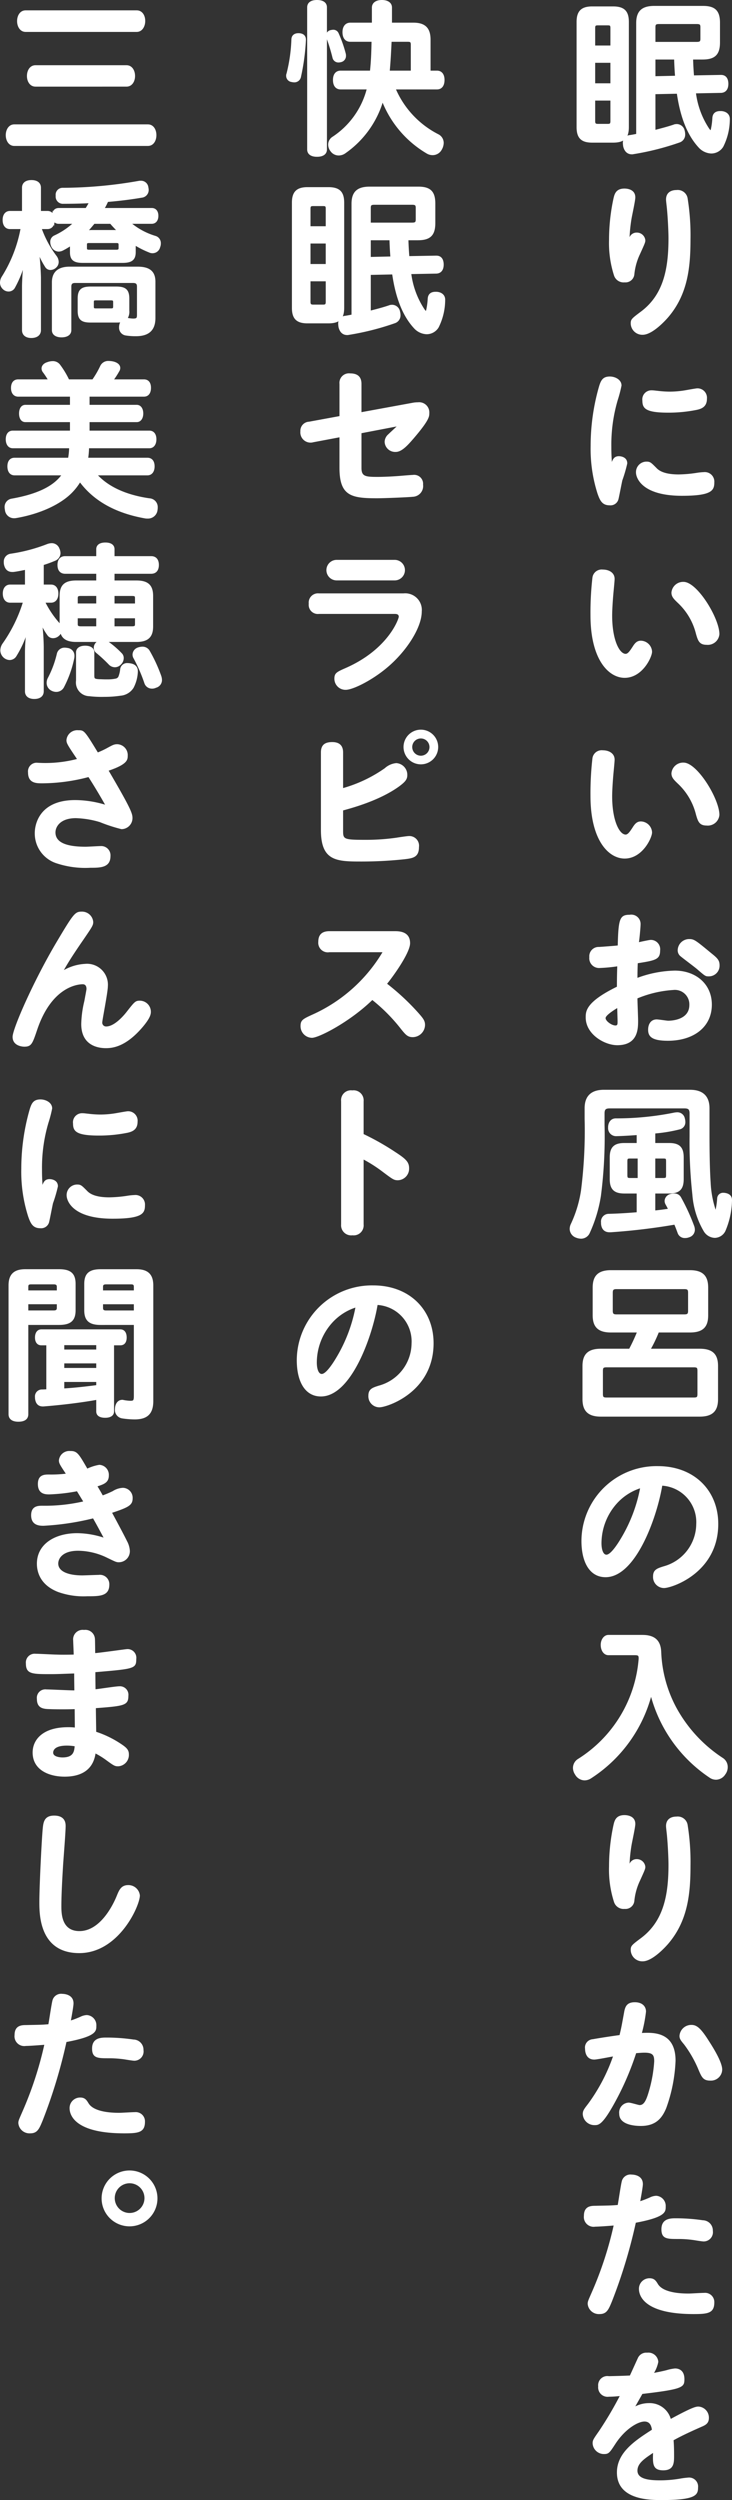
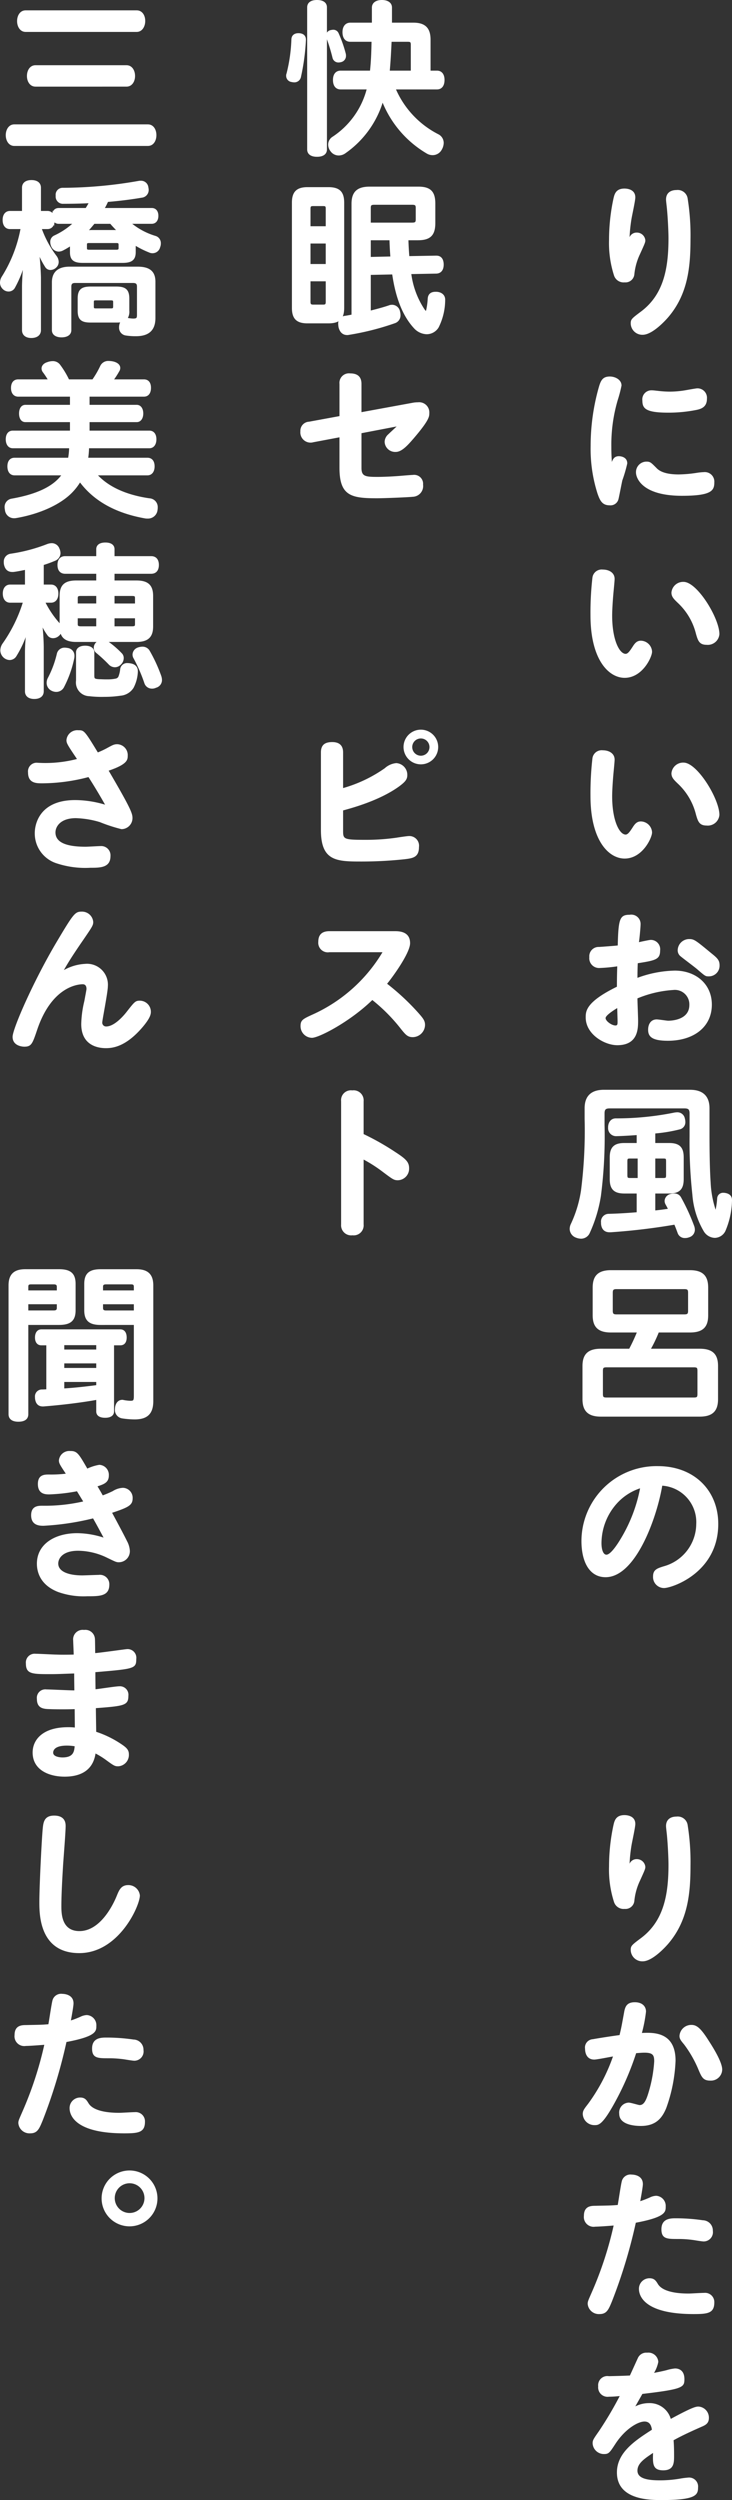
<svg xmlns="http://www.w3.org/2000/svg" width="133.711" height="456.5" viewBox="0 0 133.711 456.5">
  <rect x="0" y="0" width="133.711" height="456.5" fill="#333333" stroke="none" />
  <defs>
    <style>.cls-1,.cls-2{fill:#fff;}.cls-1{stroke:#fff;stroke-miterlimit:10;stroke-width:0.4px;}</style>
  </defs>
  <g id="レイヤー_2" data-name="レイヤー 2">
    <g id="本文">
-       <path class="cls-1" d="M105.522,4.009c0-1.918.809-2.637,2.667-2.637h3.782c1.918,0,2.7.719,2.7,2.637v19.2c0,1.948-.78,2.637-2.7,2.637h-3.782c-1.858,0-2.667-.689-2.667-2.637Zm6.18,1.08c0-.571-.21-.661-.69-.661h-1.773c-.48,0-.721.09-.721.661V8.512H111.7Zm-3.184,6.179v4.144H111.7V11.268Zm0,6.9v3.963c0,.571.241.691.721.691h1.773c.48,0,.69-.12.69-.691V18.168Zm11.01,5.792c1.291-.33,2.552-.66,3.6-1.02a1.664,1.664,0,0,1,.51-.09,1.293,1.293,0,0,1,1.231,1.05,2.322,2.322,0,0,1,.09.63,1.3,1.3,0,0,1-.87,1.29,48.466,48.466,0,0,1-8.4,2.13.828.828,0,0,1-.27.03c-.692,0-1.171-.42-1.381-1.26a4.258,4.258,0,0,1-.06-.57,1.206,1.206,0,0,1,1.111-1.29c.421-.06.872-.15,1.322-.24V4.22c0-2.13.989-2.94,3.116-2.94h8.884c2.067,0,2.906.75,2.906,2.88V7.73c0,2.16-.839,2.94-3,2.94H126.4c.03,1.11.091,2.22.181,3.3l5.066-.09h.061c.75,0,1.109.51,1.139,1.35v.09c0,.87-.389,1.41-1.139,1.44l-4.8.09a15.5,15.5,0,0,0,2.489,6.78c.18.24.3.36.389.36.12,0,.21-.12.27-.39a13,13,0,0,0,.27-2.07c.059-.75.509-1.05,1.228-1.05h.21c.811.06,1.351.51,1.351,1.23v.06a11.086,11.086,0,0,1-1.171,4.92,2.361,2.361,0,0,1-2.008,1.14,3.07,3.07,0,0,1-2.188-1.05c-2.011-2.19-3.3-5.43-3.932-9.87l-4.292.09ZM127.3,7.85c.63,0,.84-.18.84-.75V4.94c0-.57-.21-.75-.84-.75h-6.933c-.631,0-.841.18-.841.75V7.85Zm-3.782,6.18c-.09-1.11-.15-2.22-.179-3.36h-3.813v3.45Z" />
      <path class="cls-2" d="M116.291,42.47a1.553,1.553,0,0,1,1.59,1.41c0,.36-.09.57-.991,2.55a11.142,11.142,0,0,0-1.02,3.69,1.622,1.622,0,0,1-1.77,1.44,1.84,1.84,0,0,1-1.95-1.29,19.362,19.362,0,0,1-.9-6.48,35.92,35.92,0,0,1,.809-7.53c.18-.78.42-1.83,2.01-1.83.271,0,1.981.03,1.981,1.62,0,.6-.6,3.3-.691,3.87A28.3,28.3,0,0,0,115,43.31,1.381,1.381,0,0,1,116.291,42.47Zm9.329-6.15a42.531,42.531,0,0,1,.511,7.35c0,5.19-.511,10.02-3.991,14.16-.27.33-2.849,3.3-4.74,3.3a2.114,2.114,0,0,1-2.189-2.07c0-.75.179-.9,1.859-2.16,4.141-3.09,5.04-7.86,5.04-13.38,0-1.41-.149-4.02-.269-5.25-.031-.42-.181-1.56-.181-1.83,0-1.2.811-1.74,1.92-1.74A1.829,1.829,0,0,1,125.62,36.32Z" />
      <path class="cls-2" d="M113.051,83.3c.359,0,1.529.15,1.529,1.32a25.994,25.994,0,0,1-.9,3.09c-.12.51-.57,2.88-.69,3.36a1.5,1.5,0,0,1-1.62,1.2c-1.35,0-1.77-.84-2.22-2.13a26.847,26.847,0,0,1-1.26-8.73,39.278,39.278,0,0,1,1.321-10.08c.449-1.65.689-2.58,2.189-2.58.96,0,2.13.57,2.13,1.65a23.692,23.692,0,0,1-.689,2.64,28.816,28.816,0,0,0-1.17,8.52c0,1.17.029,1.71.09,2.79C111.971,83.84,112.211,83.3,113.051,83.3Zm5.04.99c.689,0,.839.18,1.8,1.14.42.45,1.35,1.2,4.081,1.2a23.735,23.735,0,0,0,3.179-.27,10.79,10.79,0,0,1,1.41-.15,1.741,1.741,0,0,1,1.92,1.86c0,1.5-.479,2.46-5.91,2.46-7.319,0-8.4-3.27-8.4-4.26A1.922,1.922,0,0,1,118.091,84.29Zm.96-13.02c.359,0,.689.06,1.049.09a18.481,18.481,0,0,0,2.25.15,17.223,17.223,0,0,0,2.79-.24c.361-.06,1.98-.36,2.22-.36a1.728,1.728,0,0,1,1.771,1.92c0,1.47-1.021,1.83-1.861,2.01a26.048,26.048,0,0,1-5.219.51c-4.08,0-4.71-.75-4.71-2.19A1.659,1.659,0,0,1,119.051,71.27Z" />
      <path class="cls-2" d="M107.86,112.34a56.217,56.217,0,0,1,.361-6.9A1.7,1.7,0,0,1,110.11,104c1.141,0,2.16.57,2.16,1.71,0,.33-.15,1.86-.179,2.16-.181,1.89-.271,3.66-.271,4.53,0,4.5,1.351,6.99,2.46,6.99.36,0,.691-.39,1.231-1.23.419-.66.78-1.17,1.559-1.17a2.1,2.1,0,0,1,2.04,2.01c0,.96-1.74,4.77-5.01,4.77C111.19,123.77,107.86,120.47,107.86,112.34Zm23.55,3.45a2.125,2.125,0,0,1-2.34,1.95c-1.349,0-1.59-.78-1.95-2.04a11.481,11.481,0,0,0-3.239-5.55c-.781-.75-1.231-1.17-1.231-1.95a2.136,2.136,0,0,1,2.22-1.95C127.36,106.25,131.41,112.88,131.41,115.79Z" />
      <path class="cls-2" d="M107.86,145.34a56.217,56.217,0,0,1,.361-6.9A1.7,1.7,0,0,1,110.11,137c1.141,0,2.16.57,2.16,1.71,0,.33-.15,1.86-.179,2.16-.181,1.89-.271,3.66-.271,4.53,0,4.5,1.351,6.99,2.46,6.99.36,0,.691-.39,1.231-1.23.419-.66.78-1.17,1.559-1.17a2.1,2.1,0,0,1,2.04,2.01c0,.96-1.74,4.77-5.01,4.77C111.19,156.77,107.86,153.47,107.86,145.34Zm23.55,3.45a2.125,2.125,0,0,1-2.34,1.95c-1.349,0-1.59-.78-1.95-2.04a11.481,11.481,0,0,0-3.239-5.55c-.781-.75-1.231-1.17-1.231-1.95a2.136,2.136,0,0,1,2.22-1.95C127.36,139.25,131.41,145.88,131.41,148.79Z" />
      <path class="cls-2" d="M115.03,167.03a1.7,1.7,0,0,1,1.981,1.8c0,.51-.21,2.67-.3,3.21.51-.12,1.92-.42,2.159-.42a1.713,1.713,0,0,1,1.71,1.95c0,1.62-.84,1.8-4.079,2.31-.03.3-.061,1.8-.061,2.67a20.771,20.771,0,0,1,6.811-1.32c3.869,0,6.779,2.46,6.779,6.21,0,4.05-3.269,6.6-8.04,6.6-2.97,0-3.6-.81-3.6-2.01,0-1.11.571-1.89,1.56-1.89.36,0,1.86.24,2.1.24.569,0,3.87-.12,3.87-2.88a2.644,2.644,0,0,0-2.971-2.73,20.312,20.312,0,0,0-6.51,1.53c0,.63.12,3.48.12,4.05,0,1.47,0,4.5-3.809,4.5-2.311,0-5.761-1.98-5.761-5.07,0-1.11,0-2.82,5.7-5.61,0-.75,0-1.71.061-3.72a28.528,28.528,0,0,1-3.181.3,1.786,1.786,0,0,1-1.92-1.98,1.7,1.7,0,0,1,1.771-1.86c.54-.03,2.939-.21,3.42-.27C112.961,167.78,113.2,167.03,115.03,167.03Zm-4.41,18.87c0,.54,1.11,1.35,1.8,1.35.389,0,.389-.24.389-.75,0-.36-.059-2.04-.059-2.43C112.6,184.16,110.62,185.33,110.62,185.9Zm19.23-11.91c1.111.9,1.59,1.29,1.59,2.25a1.949,1.949,0,0,1-1.95,2.04c-.63,0-.63,0-2.16-1.32-.449-.39-2.55-1.95-2.97-2.31a1.39,1.39,0,0,1-.569-1.17,2.094,2.094,0,0,1,2.13-2.01C126.791,171.47,127.091,171.71,129.85,173.99Z" />
      <path class="cls-1" d="M129.4,206.96c0,3.69.061,6.75.21,8.97a18.772,18.772,0,0,0,1.141,5.67,14.343,14.343,0,0,0,.449-2.73.873.873,0,0,1,.96-.87,1.129,1.129,0,0,1,.3.03c.719.12,1.05.51,1.05,1.08v.09a14.682,14.682,0,0,1-1.2,5.52,2,2,0,0,1-1.74,1.11,2.24,2.24,0,0,1-1.83-1.08,15.266,15.266,0,0,1-2.069-6.63,88.105,88.105,0,0,1-.511-10.62v-4.2c0-.81-.3-1.11-1.109-1.11h-13.71c-.811,0-1.111.3-1.111,1.11v2.13a84.767,84.767,0,0,1-.66,12.9,25.6,25.6,0,0,1-2.01,6.69,1.531,1.531,0,0,1-1.41.96,2.381,2.381,0,0,1-.87-.18,1.528,1.528,0,0,1-1.019-1.38,1.931,1.931,0,0,1,.21-.87,22.3,22.3,0,0,0,1.859-6.15,86.6,86.6,0,0,0,.66-13.08v-1.95c0-2.19,1.17-3.18,3.33-3.18h15.721c2.159,0,3.359.99,3.359,3.18Zm-12.9.09c-1.321.09-2.641.18-3.99.21a1.258,1.258,0,0,1-1.231-1.32v-.09c0-.75.391-1.44,1.2-1.44a53.257,53.257,0,0,0,10.68-1.05,3.318,3.318,0,0,1,.54-.06,1.177,1.177,0,0,1,1.2.96,2.2,2.2,0,0,1,.09.6,1.13,1.13,0,0,1-.9,1.17,27.648,27.648,0,0,1-4.59.75v2.13h2.729c1.8,0,2.46.69,2.46,2.43v3.96c0,1.74-.66,2.43-2.46,2.43H119.5v3.51q1.394-.135,2.79-.36a11.776,11.776,0,0,0-.54-1.05,1.211,1.211,0,0,1-.151-.54,1.156,1.156,0,0,1,.84-1.05,2.02,2.02,0,0,1,.72-.12,1.167,1.167,0,0,1,1.08.63,37.353,37.353,0,0,1,2.4,5.25,2.017,2.017,0,0,1,.09.54,1.244,1.244,0,0,1-.929,1.2,1.715,1.715,0,0,1-.661.12,1.159,1.159,0,0,1-1.169-.78c-.21-.57-.42-1.14-.661-1.68a115.694,115.694,0,0,1-11.79,1.41h-.15c-.779,0-1.29-.39-1.38-1.35v-.24a1.215,1.215,0,0,1,1.17-1.38c1.62-.03,3.48-.15,5.341-.3v-3.81h-2.46c-1.771,0-2.461-.69-2.461-2.43v-3.96c0-1.74.69-2.43,2.461-2.43h2.46Zm-1.351,4.29c-.57,0-.75.06-.75.72v2.52c0,.63.18.72.75.72h1.53v-3.96Zm5.941,3.96c.63,0,.779-.09.779-.72v-2.52c0-.66-.149-.72-.779-.72H119.5v3.96Z" />
      <path class="cls-1" d="M111.61,243.108c-2.37,0-3.149-1.019-3.149-2.966v-5.014c0-1.948.779-3,3.149-3h14.4c2.37,0,3.149,1.048,3.149,3v5.044c0,1.947-.779,2.936-3.149,2.936H120.19a24.782,24.782,0,0,1-1.62,3.364h9.24c2.37,0,3.151,1.018,3.151,2.966v6.033c0,1.948-.781,3-3.151,3H109.751c-2.341,0-3.151-1.049-3.151-3v-6.033c0-1.948.81-2.966,3.151-2.966h5.309a33.851,33.851,0,0,0,1.56-3.364Zm15.12,12.274c.72,0,.87-.181.87-.871v-4.173c0-.69-.15-.87-.87-.87H110.8c-.691,0-.871.18-.871.87v4.173c0,.69.18.871.871.871Zm-1.71-15.18c.63,0,.87-.181.87-.841v-3.333c0-.66-.24-.84-.87-.84H112.6c-.6,0-.87.18-.87.84v3.333c0,.66.271.841.87.841Z" />
      <path class="cls-2" d="M110.62,287.99c-2.909,0-4.409-2.73-4.409-6.63a13.716,13.716,0,0,1,13.979-13.65c6.571,0,11.01,4.41,11.01,10.56,0,8.91-8.46,11.7-9.9,11.7a2.012,2.012,0,0,1-2.01-2.13c0-1.23.779-1.47,1.92-1.83a8.075,8.075,0,0,0,5.969-7.71,6.666,6.666,0,0,0-6.209-7.02C119.95,277.28,116.08,287.99,110.62,287.99Zm2.04-13.44a10.905,10.905,0,0,0-2.79,7.23c0,1.2.33,2.1.9,2.1.72,0,1.861-1.65,2.58-2.85a27.96,27.96,0,0,0,3.571-9.27A9.934,9.934,0,0,0,112.66,274.55Z" />
-       <path class="cls-1" d="M111.131,302.03c-.691,0-1.2-.72-1.2-1.68,0-.87.51-1.62,1.2-1.62h6.21c2.1,0,3.149.87,3.239,2.88a23.524,23.524,0,0,0,2.82,10.35,25.773,25.773,0,0,0,8.58,9.24,1.75,1.75,0,0,1,.75,1.47,1.97,1.97,0,0,1-.42,1.23,1.837,1.837,0,0,1-1.53.87,1.867,1.867,0,0,1-1.08-.36,25.988,25.988,0,0,1-10.77-15.36,25.821,25.821,0,0,1-11.04,15.48,2.027,2.027,0,0,1-1.11.36,1.842,1.842,0,0,1-1.559-.96,2.02,2.02,0,0,1-.361-1.11,1.747,1.747,0,0,1,.87-1.5,24,24,0,0,0,11.13-18.42v-.12c0-.63-.24-.75-.93-.75Z" />
      <path class="cls-2" d="M116.291,339.47a1.553,1.553,0,0,1,1.59,1.41c0,.36-.09.57-.991,2.55a11.142,11.142,0,0,0-1.02,3.69,1.622,1.622,0,0,1-1.77,1.44,1.84,1.84,0,0,1-1.95-1.29,19.362,19.362,0,0,1-.9-6.48,35.92,35.92,0,0,1,.809-7.53c.18-.78.42-1.83,2.01-1.83.271,0,1.981.03,1.981,1.62,0,.6-.6,3.3-.691,3.87a28.3,28.3,0,0,0-.359,3.39A1.381,1.381,0,0,1,116.291,339.47Zm9.329-6.15a42.531,42.531,0,0,1,.511,7.35c0,5.19-.511,10.02-3.991,14.16-.27.33-2.849,3.3-4.74,3.3a2.114,2.114,0,0,1-2.189-2.07c0-.75.179-.9,1.859-2.16,4.141-3.09,5.04-7.86,5.04-13.38,0-1.41-.149-4.02-.269-5.25-.031-.42-.181-1.56-.181-1.83,0-1.2.811-1.74,1.92-1.74A1.829,1.829,0,0,1,125.62,333.32Z" />
      <path class="cls-2" d="M112.211,384.08c-2.191,3.96-2.881,3.96-3.6,3.96a2.125,2.125,0,0,1-2.16-2.01c0-.63.24-.93.96-1.86a32.874,32.874,0,0,0,4.561-8.67c-.541.09-2.941.57-3.42.57-1.621,0-1.681-1.65-1.681-1.95a1.525,1.525,0,0,1,1.44-1.77c.571-.12,3.84-.63,4.861-.75.359-1.5.389-1.74.84-4.2.179-1.02.509-1.8,1.95-1.8,1.349,0,2.04.75,2.04,1.71a26.248,26.248,0,0,1-.75,3.9c2.04-.09,6.149-.27,6.149,5.07a28.723,28.723,0,0,1-1.71,8.67c-.719,1.71-1.8,3.24-4.62,3.24-.72,0-3.96-.06-3.96-2.22a1.807,1.807,0,0,1,1.74-2.04c.361,0,1.8.45,1.98.45.75,0,1.171-.75,1.62-2.25a24.873,24.873,0,0,0,1.051-5.73c0-1.14-.24-1.59-1.8-1.59-.479,0-1.05.06-1.5.09A51.973,51.973,0,0,1,112.211,384.08Zm17.489-4.17c-1.229,0-1.529-.63-2.069-1.89a21.077,21.077,0,0,0-2.67-4.71c-.6-.72-.841-1.02-.841-1.56a2.153,2.153,0,0,1,2.19-2.01c.96,0,1.71.6,3.18,2.94,1.051,1.62,2.431,3.96,2.431,5.22A2.062,2.062,0,0,1,129.7,379.91Z" />
      <path class="cls-2" d="M113.62,398.15a1.63,1.63,0,0,1,1.77-1.08c.3,0,2.04.09,2.04,1.74,0,.51-.36,2.46-.48,3.12.24-.09.6-.18,1.71-.66a2.907,2.907,0,0,1,1.2-.33,1.853,1.853,0,0,1,1.74,1.98c0,.96,0,1.92-5.46,2.94a95.1,95.1,0,0,1-4.349,14.34c-.631,1.53-.961,2.34-2.28,2.34a2.041,2.041,0,0,1-2.161-1.86c0-.45.09-.6.781-2.19a65.9,65.9,0,0,0,3.96-12.12c-.661.06-2.731.21-3.361.21a1.784,1.784,0,0,1-2.07-1.98c0-1.8,1.32-1.83,2.1-1.83,2.37-.06,2.639-.03,4.08-.15C113.051,401.45,113.44,398.69,113.62,398.15Zm6.57,18.93c1.08,1.71,4.71,1.71,5.64,1.71.421,0,2.28-.12,2.79-.12a1.685,1.685,0,0,1,1.86,1.74c0,1.98-1.2,2.13-3.78,2.13-9.09,0-9.989-3.39-9.989-4.59A1.919,1.919,0,0,1,118.66,416C119.53,416,119.83,416.48,120.19,417.08Zm8.34-7.8c-.269,0-1.38-.18-1.739-.24a19.387,19.387,0,0,0-2.941-.21c-1.98,0-3.03,0-3.03-1.77,0-2.01,1.71-2.01,2.641-2.01a34.189,34.189,0,0,1,4.92.36,1.864,1.864,0,0,1,1.83,1.92A1.692,1.692,0,0,1,128.53,409.28Z" />
      <path class="cls-2" d="M116.5,430.61a1.68,1.68,0,0,1,1.71-1.02,1.815,1.815,0,0,1,2.04,1.68,6.219,6.219,0,0,1-.78,2.01c.57-.12,1.559-.3,2.339-.51a7.907,7.907,0,0,1,1.5-.3c.54,0,1.71.21,1.71,1.95,0,1.5-.269,1.83-7.679,2.7-.42.75-.87,1.53-1.29,2.28a5.429,5.429,0,0,1,2.49-.6,4.01,4.01,0,0,1,3.989,2.88c4.141-2.25,4.65-2.25,5.07-2.25a2.022,2.022,0,0,1,1.89,2.07c0,1.02-.63,1.32-1.41,1.65-1.079.48-3.27,1.44-5.039,2.43.059.75.09,1.5.09,2.79,0,1.32,0,2.7-1.981,2.7-1.95,0-1.92-1.2-1.859-3.18-1.561,1.05-2.851,1.89-2.851,3.24,0,1.41,1.74,1.77,4.08,1.77a21.632,21.632,0,0,0,3.63-.3,14.574,14.574,0,0,1,1.651-.21,1.642,1.642,0,0,1,1.71,1.83c0,1.35-.42,2.28-6.6,2.28-2.189,0-8.22,0-8.22-5.04,0-3.69,3.42-5.88,6.39-7.8-.09-.69-.359-1.5-1.35-1.5-1.139,0-3.45,1.26-5.28,4.02-1.109,1.71-1.26,1.92-2.13,1.92a2.067,2.067,0,0,1-2.069-1.95c0-.57.119-.75,1.17-2.25a66.68,66.68,0,0,0,3.779-6.39c-.51.06-1.409.12-1.979.12a1.716,1.716,0,0,1-1.951-1.89,1.679,1.679,0,0,1,1.951-1.86c1.29-.03,2.549-.06,3.839-.12C115.3,433.25,116.291,431.06,116.5,430.61Z" />
      <path class="cls-1" d="M55.68,7.25v.06a39.848,39.848,0,0,1-.9,6.69,1.023,1.023,0,0,1-1.05.84,2.035,2.035,0,0,1-.42-.06.933.933,0,0,1-.839-.93.773.773,0,0,1,.059-.36,29.41,29.41,0,0,0,.9-6.33c.031-.57.42-.9,1.081-.9H54.6C55.261,6.29,55.68,6.59,55.68,7.25Zm.63-5.91c0-.75.6-1.14,1.59-1.14,1.021,0,1.62.39,1.62,1.14V27.29c0,.75-.6,1.14-1.62,1.14-.99,0-1.59-.39-1.59-1.14ZM63,10.22a.952.952,0,0,1-.75.93,1.764,1.764,0,0,1-.391.06.9.9,0,0,1-.93-.72,33.84,33.84,0,0,0-1.11-3.63,1.555,1.555,0,0,1-.059-.36.84.84,0,0,1,.689-.81,2.366,2.366,0,0,1,.42-.06.843.843,0,0,1,.78.48,23.079,23.079,0,0,1,1.321,3.75A1.461,1.461,0,0,1,63,10.22Zm12.51-5.88c2.04,0,2.939.87,2.939,2.91V13.1h1.38c.75,0,1.171.57,1.171,1.5,0,.96-.421,1.53-1.171,1.53h-7.8a17.009,17.009,0,0,0,7.92,8.55,1.562,1.562,0,0,1,.9,1.44,2.348,2.348,0,0,1-.33,1.11,1.682,1.682,0,0,1-1.5.9A1.9,1.9,0,0,1,78,27.83a19.1,19.1,0,0,1-8.131-9.69,17.643,17.643,0,0,1-6.989,9.75,1.908,1.908,0,0,1-1.021.3,1.62,1.62,0,0,1-1.319-.69,1.726,1.726,0,0,1-.391-1.11,1.468,1.468,0,0,1,.63-1.2,15.144,15.144,0,0,0,6.45-9.06H62.221c-.781,0-1.2-.57-1.2-1.53,0-.93.42-1.5,1.2-1.5H67.77c.21-1.89.271-3.78.3-5.67H63.99c-.81,0-1.229-.6-1.229-1.56,0-.93.45-1.53,1.229-1.53h4.141V1.4c0-.78.66-1.2,1.62-1.2C70.74.2,71.4.62,71.4,1.37V4.34Zm-4.17,3.09c-.09,1.89-.181,3.78-.361,5.67h4.26V8.15c0-.6-.21-.72-.779-.72Z" />
      <path class="cls-1" d="M53.522,37.009c0-1.918.809-2.637,2.667-2.637h3.782c1.918,0,2.7.719,2.7,2.637v19.2c0,1.947-.78,2.636-2.7,2.636H56.189c-1.858,0-2.667-.689-2.667-2.636Zm6.18,1.08c0-.571-.21-.661-.69-.661H57.239c-.48,0-.721.09-.721.661v3.423H59.7Zm-3.184,6.179v4.144H59.7V44.268Zm0,6.9v3.964c0,.57.241.69.721.69h1.773c.48,0,.69-.12.69-.69V51.168Zm11.01,5.792c1.291-.33,2.552-.66,3.6-1.02a1.664,1.664,0,0,1,.51-.09,1.293,1.293,0,0,1,1.231,1.05,2.322,2.322,0,0,1,.09.63,1.3,1.3,0,0,1-.87,1.29,48.466,48.466,0,0,1-8.4,2.13.828.828,0,0,1-.27.03c-.692,0-1.171-.42-1.381-1.26a4.258,4.258,0,0,1-.06-.57,1.206,1.206,0,0,1,1.111-1.29c.421-.06.872-.15,1.322-.24V37.22c0-2.13.989-2.94,3.116-2.94h8.884c2.067,0,2.906.75,2.906,2.88v3.57c0,2.16-.839,2.94-3,2.94H74.4c.03,1.11.091,2.22.181,3.3l5.066-.09h.061c.75,0,1.109.51,1.139,1.35v.09c0,.87-.389,1.41-1.139,1.44l-4.8.09A15.5,15.5,0,0,0,77.4,56.63c.18.24.3.36.389.36.12,0,.21-.12.27-.39a13,13,0,0,0,.27-2.07c.059-.75.509-1.05,1.228-1.05h.21c.811.06,1.351.51,1.351,1.23v.06a11.086,11.086,0,0,1-1.171,4.92,2.361,2.361,0,0,1-2.008,1.14,3.07,3.07,0,0,1-2.188-1.05c-2.011-2.19-3.3-5.43-3.932-9.87L67.528,50ZM75.3,40.85c.63,0,.84-.18.84-.75V37.94c0-.57-.21-.75-.84-.75H68.369c-.631,0-.841.18-.841.75v2.91ZM71.52,47.03c-.09-1.11-.15-2.22-.179-3.36H67.528v3.45Z" />
      <path class="cls-2" d="M66.03,85.46c0,1.53.721,1.62,2.941,1.62.959,0,2.549-.06,4.049-.18.33-.03,2.16-.18,2.4-.18a1.631,1.631,0,0,1,1.859,1.77,1.96,1.96,0,0,1-1.89,2.22c-.75.09-5.19.27-6.54.27-4.679,0-6.839-.42-6.839-5.55V79.85l-4.771.9a1.866,1.866,0,0,1-2.37-1.98A1.664,1.664,0,0,1,56.461,77l5.55-1.02V70.1a1.742,1.742,0,0,1,1.95-1.92c1.2,0,2.069.48,2.069,1.92v5.16l9.33-1.71a4.747,4.747,0,0,1,.96-.09,1.862,1.862,0,0,1,2.1,1.98c0,.6,0,1.26-2.79,4.53-1.111,1.29-2.221,2.55-3.33,2.55a1.923,1.923,0,0,1-2.04-1.83,1.89,1.89,0,0,1,.66-1.38c.239-.24,1.259-1.17,1.529-1.44L66.03,79.1Z" />
-       <path class="cls-2" d="M58.261,112.1a1.663,1.663,0,0,1-1.861-1.86,1.691,1.691,0,0,1,1.861-1.89h15.45a3.031,3.031,0,0,1,3.33,3.3c0,3-2.851,7.32-6.271,10.2-2.79,2.37-6.3,4.11-7.62,4.11a2.026,2.026,0,0,1-2.07-2.04c0-1.02.45-1.23,2.011-1.92,7.83-3.42,9.75-9,9.75-9.39,0-.48-.451-.51-.75-.51Zm13.769-9.87a1.876,1.876,0,1,1,0,3.75H61.56a1.876,1.876,0,1,1,0-3.75Z" />
      <path class="cls-2" d="M62.671,143.9a25.184,25.184,0,0,0,7.62-3.63,3.6,3.6,0,0,1,2.1-.93,2.146,2.146,0,0,1,2.01,2.19c0,.81-.42,1.26-1.5,2.07-3.57,2.58-8.58,3.93-10.229,4.38v3.63c0,1.59,0,1.74,3.96,1.74a39.356,39.356,0,0,0,5.79-.39c.359-.06,1.949-.3,2.25-.3a1.771,1.771,0,0,1,1.859,2.01c0,1.89-1.14,2.04-2.609,2.22a73.917,73.917,0,0,1-8.16.42c-4.441,0-7.141-.21-7.141-5.76V137.39c0-1.47.841-1.89,2.07-1.89,1.531,0,1.981.87,1.981,1.89Zm17.37-7.5a3.165,3.165,0,1,1-6.33,0,3.165,3.165,0,0,1,6.33,0Zm-4.74,0a1.575,1.575,0,1,0,1.559-1.56A1.568,1.568,0,0,0,75.3,136.4Z" />
      <path class="cls-2" d="M60.18,173.87a1.747,1.747,0,0,1-2.04-1.89c0-1.44.81-1.95,2.04-1.95H72.091c.75,0,2.819,0,2.819,2.19,0,1.74-3,5.94-4.2,7.41a42.989,42.989,0,0,1,5.67,5.28c.929,1.05,1.259,1.47,1.259,2.25a2.274,2.274,0,0,1-2.219,2.22c-.931,0-1.29-.39-2.16-1.47a31.548,31.548,0,0,0-5.25-5.31c-4.141,4.02-9.781,6.9-11.01,6.9a2.117,2.117,0,0,1-2.1-2.16c0-1.08.45-1.29,2.22-2.1a28.524,28.524,0,0,0,12.75-11.37Z" />
      <path class="cls-2" d="M66.421,223.58a1.819,1.819,0,0,1-2.04,1.98,1.84,1.84,0,0,1-2.071-1.98v-22.5a1.8,1.8,0,0,1,2.04-1.98,1.832,1.832,0,0,1,2.071,1.98v6a47.247,47.247,0,0,1,5.819,3.3c1.891,1.23,2.49,1.8,2.49,2.94a2.116,2.116,0,0,1-2.04,2.19c-.719,0-.929-.15-2.729-1.5a25.9,25.9,0,0,0-3.54-2.28Z" />
-       <path class="cls-2" d="M58.62,254.99c-2.909,0-4.409-2.73-4.409-6.63A13.716,13.716,0,0,1,68.19,234.71c6.571,0,11.01,4.41,11.01,10.56,0,8.91-8.46,11.7-9.9,11.7a2.012,2.012,0,0,1-2.01-2.13c0-1.23.779-1.47,1.92-1.83a8.075,8.075,0,0,0,5.969-7.71,6.666,6.666,0,0,0-6.209-7.02C67.95,244.28,64.08,254.99,58.62,254.99Zm2.04-13.44a10.905,10.905,0,0,0-2.79,7.23c0,1.2.33,2.1.9,2.1.72,0,1.861-1.65,2.58-2.85a27.96,27.96,0,0,0,3.571-9.27A9.934,9.934,0,0,0,60.66,241.55Z" />
      <path class="cls-1" d="M2.6,26.45c-.87,0-1.349-.87-1.349-1.77S1.73,22.909,2.6,22.909H27.02c.9,0,1.35.871,1.35,1.771s-.449,1.77-1.35,1.77ZM4.671,5.629c-.87,0-1.351-.869-1.351-1.77,0-.93.481-1.77,1.351-1.77H24.98c.87,0,1.35.81,1.35,1.74,0,.9-.48,1.8-1.35,1.8Zm1.8,9.99c-.871,0-1.351-.839-1.351-1.74,0-.929.48-1.77,1.351-1.77H23.12c.87,0,1.351.841,1.351,1.77,0,.9-.481,1.74-1.351,1.74Z" />
      <path class="cls-1" d="M10.73,40.668A.913.913,0,0,1,9.8,39.98v.18c0,.9-.42,1.47-1.141,1.47H7.37a19.044,19.044,0,0,0,2.82,5.25,1.664,1.664,0,0,1,.33.928,1.186,1.186,0,0,1-.389.9,1.334,1.334,0,0,1-.9.391.913.913,0,0,1-.809-.451A14.9,14.9,0,0,1,6.86,45.411a49.235,49.235,0,0,1,.42,5.249v9.628c0,.78-.6,1.23-1.559,1.23-.93,0-1.5-.45-1.5-1.23V52.161A48.4,48.4,0,0,1,4.64,46.88a20.623,20.623,0,0,1-2.129,5.641,1.107,1.107,0,0,1-.931.51,1.274,1.274,0,0,1-.9-.36,1.438,1.438,0,0,1-.48-1.08A1.952,1.952,0,0,1,.53,50.57a25.308,25.308,0,0,0,3.45-8.94H1.82c-.72,0-1.14-.57-1.14-1.47,0-.87.42-1.44,1.14-1.44h2.4V34.28c0-.78.57-1.2,1.53-1.2s1.529.42,1.529,1.2v4.44H8.66a1.035,1.035,0,0,1,1.051.809V39.41c0-.749.359-1.228,1.019-1.228h5.04c.271-.421.51-.841.75-1.29-1.679.09-3.36.119-4.92.119a1.122,1.122,0,0,1-1.23-1.23v-.089a1.074,1.074,0,0,1,1.141-1.2,81.311,81.311,0,0,0,13.83-1.26,1.453,1.453,0,0,1,.359-.03,1.143,1.143,0,0,1,1.2,1.02,2.307,2.307,0,0,1,.061.45A1.209,1.209,0,0,1,25.85,35.9c-1.92.33-4.08.6-6.27.78a10.277,10.277,0,0,1-.779,1.5h8.91c.659,0,1.019.479,1.019,1.228s-.36,1.258-1.019,1.258H23.6a12.9,12.9,0,0,0,4.77,2.611,1.161,1.161,0,0,1,.81,1.169,1.576,1.576,0,0,1-.12.632,1.221,1.221,0,0,1-1.2.961,1.179,1.179,0,0,1-.54-.12,16.574,16.574,0,0,1-2.729-1.382v1.5c0,1.348-.661,1.767-2.221,1.767H15.14c-1.56,0-2.16-.419-2.16-1.767V44.629a14.316,14.316,0,0,1-1.62.962,1.612,1.612,0,0,1-.63.15,1.3,1.3,0,0,1-1.139-.721,1.742,1.742,0,0,1-.21-.842,1.058,1.058,0,0,1,.6-.988,13.491,13.491,0,0,0,3.72-2.522ZM23.421,56.719a2.163,2.163,0,0,1-.45,1.561.319.319,0,0,1,.179-.03H23.3a6,6,0,0,0,1.019.12c.721,0,.9-.18.9-.841V52.308c0-.63-.331-.84-.93-.84H13.73c-.6,0-.9.24-.9.87V60.29c0,.72-.63,1.11-1.59,1.11-.93,0-1.56-.39-1.56-1.11V51.558c0-1.738.991-2.666,3.031-2.666h12.42c2.04,0,3.059.719,3.059,2.546V58.07c0,2.19-1.17,3.12-3.36,3.12a10.953,10.953,0,0,1-1.77-.122,1.23,1.23,0,0,1-1.11-1.29,1.461,1.461,0,0,1,.03-.36,1.589,1.589,0,0,1,.39-.81,6.045,6.045,0,0,1-1.14.09H16.58c-1.56,0-2.19-.389-2.19-1.947V54.5c0-1.557.63-1.977,2.19-1.977h4.65c1.561,0,2.191.42,2.191,2.007ZM21.261,45.8c.389,0,.6-.12.6-.481v-.631c0-.421-.21-.511-.6-.511H16.28c-.42,0-.6.09-.6.511v.631c0,.361.18.481.6.481ZM17.15,40.668c-.45.541-.9,1.082-1.38,1.593.39-.03.781-.059,1.08-.059h3.661c.33,0,.75,0,1.169.029-.48-.511-.99-1.022-1.44-1.563ZM20.3,56.511c.359,0,.569-.09.569-.511v-.871c0-.391-.21-.481-.569-.481H17.48c-.36,0-.54.09-.54.481V56c0,.421.18.511.54.511Z" />
      <path class="cls-1" d="M16.07,81.648a16.678,16.678,0,0,1-.18,2.134H26.93c.72,0,1.111.509,1.111,1.378,0,.839-.391,1.438-1.111,1.438H17.45c2.011,2.31,5.28,3.93,9.811,4.59a1.4,1.4,0,0,1,1.349,1.5,1.845,1.845,0,0,1-.03.39,1.547,1.547,0,0,1-1.619,1.41,2.261,2.261,0,0,1-.45-.03c-5.371-.96-9.331-3.18-11.911-6.72a10.218,10.218,0,0,1-1.32,1.8c-2.16,2.4-6.149,4.14-10.35,4.86a1.841,1.841,0,0,1-.389.03A1.456,1.456,0,0,1,1.1,93.078a2.314,2.314,0,0,1-.059-.45,1.322,1.322,0,0,1,1.139-1.38c3.9-.69,6.871-1.86,8.64-3.72a7.187,7.187,0,0,0,.75-.93H2.66c-.72,0-1.109-.569-1.109-1.438s.389-1.378,1.109-1.378h9.96a12.438,12.438,0,0,0,.21-2.134H2.33c-.69,0-1.079-.6-1.079-1.438s.389-1.378,1.079-1.378H12.98V76.878H4.64c-.66,0-.96-.6-.96-1.378,0-.749.3-1.378.96-1.378h8.34V72.228H3.32c-.72,0-1.109-.569-1.109-1.378,0-.869.389-1.378,1.109-1.378H9.051a14.408,14.408,0,0,0-1.08-1.65.96.96,0,0,1-.18-.54c0-.39.3-.78.9-.96a2.66,2.66,0,0,1,.9-.18,1.433,1.433,0,0,1,1.2.54,15.746,15.746,0,0,1,1.68,2.79H17a17.207,17.207,0,0,0,1.5-2.58,1.4,1.4,0,0,1,1.38-.78,3.663,3.663,0,0,1,.779.09c.721.18,1.11.54,1.11.99a.966.966,0,0,1-.179.54,14.392,14.392,0,0,1-1.141,1.74H26.3c.719,0,1.08.509,1.08,1.348s-.361,1.408-1.08,1.408H16.16v1.894h8.82c.63,0,.991.6.991,1.378s-.361,1.378-.991,1.378H16.16v1.954H27.291c.689,0,1.079.539,1.079,1.378s-.39,1.438-1.079,1.438Z" />
      <path class="cls-1" d="M4.761,103.82c-.75.15-1.441.3-2.1.39a1.976,1.976,0,0,1-.42.03c-.689,0-1.14-.36-1.319-1.2a1.918,1.918,0,0,1-.031-.42A1.252,1.252,0,0,1,2,101.3,30.37,30.37,0,0,0,8.69,99.53a2.383,2.383,0,0,1,.75-.15,1.291,1.291,0,0,1,1.231.87,1.821,1.821,0,0,1,.179.75,1.323,1.323,0,0,1-.839,1.2,21.521,21.521,0,0,1-2.22.81v3.93H9.32c.721,0,1.141.57,1.141,1.44,0,.9-.42,1.47-1.141,1.47H8a17.847,17.847,0,0,0,2.79,4.14,1.446,1.446,0,0,1,.329.9,1.419,1.419,0,0,1-.54,1.11,1.362,1.362,0,0,1-.869.33,1.025,1.025,0,0,1-.841-.39,11.33,11.33,0,0,1-1.44-2.64,38.987,38.987,0,0,1,.361,4.8v8.13c0,.75-.54,1.2-1.53,1.2-.96,0-1.5-.45-1.5-1.2v-7.17a36.725,36.725,0,0,1,.389-4.83,19.534,19.534,0,0,1-2.37,5.55,1.25,1.25,0,0,1-1.019.54,1.531,1.531,0,0,1-.96-.39,1.6,1.6,0,0,1-.54-1.2,2.067,2.067,0,0,1,.419-1.17,27.1,27.1,0,0,0,3.75-7.71H1.85c-.719,0-1.139-.57-1.139-1.47,0-.87.42-1.44,1.139-1.44H4.761Zm7.08,14.64a2.944,2.944,0,0,1,.509.06,1.206,1.206,0,0,1,1.05,1.26,1.585,1.585,0,0,1-.03.36,20.04,20.04,0,0,1-1.829,5.19,1.389,1.389,0,0,1-1.261.81,1.712,1.712,0,0,1-.809-.21,1.382,1.382,0,0,1-.75-1.26,1.779,1.779,0,0,1,.149-.69,18.631,18.631,0,0,0,1.71-4.56A1.226,1.226,0,0,1,11.841,118.46Zm7.139-1.442a1.488,1.488,0,0,1,.6.24,16.448,16.448,0,0,1,2.49,2.13,1.023,1.023,0,0,1,.33.78,1.436,1.436,0,0,1-.479,1.05,1.28,1.28,0,0,1-.96.42,1.365,1.365,0,0,1-.96-.45,27.121,27.121,0,0,0-2.341-2.16.975.975,0,0,1-.33-.75,1.2,1.2,0,0,1,.511-.96,1.809,1.809,0,0,1,.66-.3H13.94c-2.1,0-2.849-.838-2.849-2.636v-5.553c0-1.828.75-2.637,2.849-2.637h3.84v-1.624H11.9c-.78,0-1.2-.509-1.2-1.408s.42-1.408,1.2-1.408h5.88v-1.47c0-.66.54-1.02,1.471-1.02s1.47.36,1.47,1.02v1.47h6.9c.78,0,1.2.509,1.2,1.408s-.42,1.408-1.2,1.408h-6.9v1.624h4.2c2.069,0,2.849.809,2.849,2.637v5.553c0,1.8-.78,2.636-2.849,2.636Zm-4.17-8.4c-.57,0-.809.09-.809.6v1.173H17.78v-1.774ZM14,112.7v1.263c0,.481.239.6.809.6h2.97V112.7Zm.09,6.422c0-.63.54-1.02,1.469-1.02s1.47.39,1.47,1.02v4.23c0,.69.15.81,1.08.87.391,0,.75.03,1.2.03h.54a7.263,7.263,0,0,0,1.35-.15.87.87,0,0,0,.63-.51,5.382,5.382,0,0,0,.33-1.44,1.071,1.071,0,0,1,1.2-.87,1.231,1.231,0,0,1,.33.03c.87.09,1.29.57,1.29,1.23v.15a6.78,6.78,0,0,1-.75,2.79,2.9,2.9,0,0,1-2.219,1.35,19.382,19.382,0,0,1-2.911.21,19.267,19.267,0,0,1-2.79-.12,2.3,2.3,0,0,1-2.219-2.64Zm10.769-8.728v-1.173c0-.511-.18-.6-.78-.6H20.721v1.774Zm-.78,4.17c.6,0,.78-.12.78-.6V112.7H20.721v1.864ZM26,118.28a1.3,1.3,0,0,1,1.139.6,27.8,27.8,0,0,1,2.1,4.53,2.378,2.378,0,0,1,.15.75,1.252,1.252,0,0,1-.96,1.23,1.323,1.323,0,0,1-.66.15,1.225,1.225,0,0,1-1.2-.84,29.2,29.2,0,0,0-1.979-4.56,1.159,1.159,0,0,1-.181-.6,1.208,1.208,0,0,1,.811-1.11A2.548,2.548,0,0,1,26,118.28Z" />
      <path class="cls-2" d="M12.14,135.14a1.977,1.977,0,0,1,2.161-1.8c1.049,0,1.109,0,3.569,4.05a15.935,15.935,0,0,0,1.77-.84c.991-.54,1.23-.66,1.8-.66a1.989,1.989,0,0,1,1.89,2.13c0,.75-.119,1.56-3.48,2.7,3.84,6.57,4.35,7.74,4.35,8.61a2.022,2.022,0,0,1-2.01,2.07,29.133,29.133,0,0,1-3.96-1.29,16.88,16.88,0,0,0-4.38-.72c-2.79,0-3.719,1.53-3.719,2.61,0,2.07,2.549,2.61,5.519,2.61.42,0,2.34-.12,2.731-.12a1.693,1.693,0,0,1,1.8,1.83c0,2.13-1.889,2.13-3.66,2.13a16.642,16.642,0,0,1-6.09-.78,5.726,5.726,0,0,1-4.08-5.55c0-1.74.96-6.03,7.38-6.03a19.232,19.232,0,0,1,5.46.84c-1.439-2.55-2.7-4.53-3.03-5.04a33.608,33.608,0,0,1-8.46,1.14c-1.05,0-2.58,0-2.58-1.98a1.587,1.587,0,0,1,1.77-1.77,23.017,23.017,0,0,0,7.17-.69C12.32,136.01,12.14,135.71,12.14,135.14Z" />
      <path class="cls-2" d="M15.53,176a3.812,3.812,0,0,1,4.17,4.11c0,1.05-1.02,6.15-1.02,6.57a.692.692,0,0,0,.72.75c1.59,0,3.391-2.22,3.78-2.73,1.411-1.8,1.56-1.98,2.371-1.98a2.029,2.029,0,0,1,2.009,2.01c0,.45-.089,1.11-1.44,2.73-3.06,3.63-5.46,3.93-6.779,3.93-1.441,0-4.5-.48-4.5-4.41a19.442,19.442,0,0,1,.569-4.2c.061-.36.391-2.07.391-2.19,0-.54-.21-.87-.691-.87-.84,0-5.639.39-8.309,8.28-.871,2.58-1.05,3.12-2.371,3.12-.179,0-2.129-.06-2.129-1.8,0-1.47,3.839-10.26,8.129-17.46,3.031-5.1,3.3-5.4,4.5-5.4a2.053,2.053,0,0,1,2.1,1.89c0,.6-.18.87-1.8,3.24-2.28,3.3-3,4.56-3.57,5.55A8.845,8.845,0,0,1,15.53,176Z" />
-       <path class="cls-2" d="M9.051,215.3c.359,0,1.529.15,1.529,1.32a25.994,25.994,0,0,1-.9,3.09c-.12.51-.57,2.88-.69,3.36a1.5,1.5,0,0,1-1.62,1.2c-1.35,0-1.77-.84-2.22-2.13a26.847,26.847,0,0,1-1.26-8.73,39.278,39.278,0,0,1,1.321-10.08c.449-1.65.689-2.58,2.189-2.58.96,0,2.13.57,2.13,1.65a23.692,23.692,0,0,1-.689,2.64,28.816,28.816,0,0,0-1.17,8.52c0,1.17.029,1.71.09,2.79C7.971,215.84,8.211,215.3,9.051,215.3Zm5.04.99c.689,0,.839.18,1.8,1.14.42.45,1.35,1.2,4.081,1.2a23.735,23.735,0,0,0,3.179-.27,10.79,10.79,0,0,1,1.41-.15,1.741,1.741,0,0,1,1.92,1.86c0,1.5-.479,2.46-5.91,2.46-7.319,0-8.4-3.27-8.4-4.26A1.922,1.922,0,0,1,14.091,216.29Zm.96-13.02c.359,0,.689.06,1.049.09a18.481,18.481,0,0,0,2.25.15,17.223,17.223,0,0,0,2.79-.24c.361-.06,1.98-.36,2.22-.36a1.728,1.728,0,0,1,1.771,1.92c0,1.47-1.021,1.83-1.861,2.01a26.048,26.048,0,0,1-5.219.51c-4.08,0-4.71-.75-4.71-2.19A1.659,1.659,0,0,1,15.051,203.27Z" />
      <path class="cls-1" d="M4.971,258.23c0,.81-.6,1.17-1.621,1.17-.96,0-1.589-.36-1.589-1.17V234.709c0-1.828.809-2.757,2.849-2.757h6.181c2.01,0,2.819.689,2.819,2.487v4.8c0,1.8-.809,2.487-2.819,2.487H4.971Zm5.609-23.28c0-.451-.27-.632-.75-.632H5.69c-.54,0-.719.181-.719.632v.872H10.58Zm-.75,4.532c.48,0,.75-.181.75-.662v-.872H4.971v1.534Zm7.95,15.9c-3.12.57-6.809.99-9.84,1.23H7.82c-.75,0-1.14-.45-1.229-1.32v-.18a1.067,1.067,0,0,1,1.109-1.2c.33,0,.63-.03.96-.03v-8.431H7.551c-.63,0-.96-.479-.96-1.228s.33-1.288.96-1.288H21.98c.66,0,.96.539.96,1.288s-.3,1.228-.96,1.228H20.631V257.72c0,.66-.571.96-1.41.96-.9,0-1.441-.3-1.441-.96Zm-6.239-9.962v1.2H17.78v-1.2Zm0,3.33v1.234H17.78v-1.234Zm6.239,3.39H11.541v1.591c2.1-.12,4.17-.36,6.239-.63Zm.6-10.41c-1.981,0-2.79-.689-2.79-2.487v-4.8c0-1.8.809-2.487,2.79-2.487H24.95c2.04,0,2.851.929,2.851,2.757V255.83c0,2.25-1.021,3.15-3.21,3.15a15.843,15.843,0,0,1-2.221-.18,1.362,1.362,0,0,1-1.17-1.53v-.09c.061-.87.511-1.38,1.141-1.38a.377.377,0,0,1,.179.03,8.47,8.47,0,0,0,1.29.15c.691,0,.84-.18.84-1.08V241.728Zm6.269-6.778c0-.451-.21-.632-.689-.632H19.37c-.51,0-.75.181-.75.632v.872h6.03Zm0,3H18.62v.872c0,.481.24.662.75.662h5.28Z" />
      <path class="cls-2" d="M14.06,272.3a32.738,32.738,0,0,1-5.04.57c-.66,0-2.1,0-2.1-1.89,0-1.74,1.229-1.74,2.04-1.74a22.589,22.589,0,0,0,3.059-.15c-1.049-1.59-1.259-1.89-1.259-2.43a1.9,1.9,0,0,1,2.069-1.71c1.261-.03,1.56.51,3.12,3.21a8.37,8.37,0,0,1,2.19-.69,1.832,1.832,0,0,1,1.741,1.95c0,1.29-.9,1.59-2.071,1.98.33.54.661,1.11.96,1.65a19.33,19.33,0,0,0,1.83-.78,3.752,3.752,0,0,1,1.861-.6,1.823,1.823,0,0,1,1.769,1.92c0,1.26-.78,1.65-3.75,2.64.84,1.56,2.13,3.96,2.731,5.19a4.234,4.234,0,0,1,.51,1.77,2.015,2.015,0,0,1-2.071,2.07c-.42,0-.63-.12-2.37-.96a12.332,12.332,0,0,0-5.01-1.14c-2.759,0-3.63,1.35-3.63,2.34,0,1.47,1.89,2.16,4.38,2.16.481,0,2.55-.09,3-.09a1.713,1.713,0,0,1,1.951,1.77c0,2.13-1.771,2.13-4.05,2.13a13.855,13.855,0,0,1-5.311-.78c-3.479-1.35-3.87-3.96-3.87-5.16,0-3.54,3.21-5.58,7.38-5.58a16.115,16.115,0,0,1,4.8.81c-1.111-2.07-1.41-2.61-1.92-3.51a48.16,48.16,0,0,1-9.03,1.35c-.661,0-2.281,0-2.281-1.92,0-1.74,1.321-1.74,2.071-1.74a31.276,31.276,0,0,0,7.439-.78Z" />
      <path class="cls-2" d="M13.37,299.57a1.74,1.74,0,0,1,1.98-1.95,1.742,1.742,0,0,1,1.98,1.53c.03.24.03.54.06,2.7.9-.06,5.55-.72,5.73-.72a1.589,1.589,0,0,1,1.77,1.8c0,1.77-.389,1.8-7.469,2.4,0,.66,0,.9.029,3.12.69-.06,3.69-.54,4.32-.54a1.553,1.553,0,0,1,1.68,1.74c0,1.74-.72,1.86-5.939,2.25,0,.69.059,3.69.059,4.32a18.62,18.62,0,0,1,4.59,2.25c.99.66,1.381,1.08,1.381,1.86a2.076,2.076,0,0,1-1.95,2.19c-.63,0-.811-.12-2.25-1.17a14.447,14.447,0,0,0-1.891-1.17c-.51,3.39-3.149,4.23-5.64,4.23-2.88,0-5.849-1.23-5.849-4.41,0-2.34,1.859-4.62,6.449-4.62a10.007,10.007,0,0,1,1.261.06c0-.51-.031-3.09-.031-3.36-1.77.06-3.719.03-4.53,0-1.05-.03-2.37-.06-2.37-1.86a1.55,1.55,0,0,1,1.74-1.74c.6,0,4.29.18,5.1.18,0-.6-.029-1.65-.029-3.09-1.981.06-2.911.12-4.29.12-3.391,0-4.531,0-4.531-1.95A1.606,1.606,0,0,1,6.5,301.97c.6,0,3.269.15,3.84.15.9.03,1.559.03,3.12,0C13.461,301.7,13.37,299.93,13.37,299.57ZM12.2,318.74c-2.279,0-2.489.93-2.489,1.29,0,.72,1.139.87,1.71.87,2.009,0,2.13-1.11,2.219-2.04A8.313,8.313,0,0,0,12.2,318.74Z" />
      <path class="cls-2" d="M11.99,333.44c0,1.17-.42,6.27-.479,7.32s-.3,4.8-.3,7.23c0,1.35,0,4.62,3.3,4.62,3.839,0,6.179-4.86,6.809-6.42.42-1.02.78-1.98,2.1-1.98a2.106,2.106,0,0,1,2.13,1.89c0,1.89-3.84,10.53-11.071,10.53-7.29,0-7.29-7.11-7.29-9.3,0-2.88.39-10.74.6-13.26.119-1.23.21-2.55,2.1-2.55C11.99,331.52,11.99,333.02,11.99,333.44Z" />
      <path class="cls-2" d="M9.62,365.15a1.63,1.63,0,0,1,1.77-1.08c.3,0,2.04.09,2.04,1.74,0,.51-.36,2.46-.48,3.12.24-.09.6-.18,1.71-.66a2.907,2.907,0,0,1,1.2-.33,1.853,1.853,0,0,1,1.74,1.98c0,.96,0,1.92-5.46,2.94A95.1,95.1,0,0,1,7.791,387.2c-.631,1.53-.961,2.34-2.28,2.34a2.041,2.041,0,0,1-2.161-1.86c0-.45.09-.6.781-2.19a65.9,65.9,0,0,0,3.96-12.12c-.661.06-2.731.21-3.361.21a1.784,1.784,0,0,1-2.07-1.98c0-1.8,1.32-1.83,2.1-1.83,2.37-.06,2.639-.03,4.08-.15C9.051,368.45,9.44,365.69,9.62,365.15Zm6.57,18.93c1.08,1.71,4.71,1.71,5.64,1.71.421,0,2.28-.12,2.79-.12a1.685,1.685,0,0,1,1.86,1.74c0,1.98-1.2,2.13-3.78,2.13-9.09,0-9.989-3.39-9.989-4.59A1.919,1.919,0,0,1,14.66,383C15.53,383,15.83,383.48,16.19,384.08Zm8.34-7.8c-.269,0-1.38-.18-1.739-.24a19.387,19.387,0,0,0-2.941-.21c-1.98,0-3.03,0-3.03-1.77,0-2.01,1.71-2.01,2.641-2.01a34.189,34.189,0,0,1,4.92.36,1.864,1.864,0,0,1,1.83,1.92A1.692,1.692,0,0,1,24.53,376.28Z" />
      <path class="cls-2" d="M28.761,401.42a5.1,5.1,0,1,1-5.1-5.1A5.1,5.1,0,0,1,28.761,401.42Zm-7.8,0a2.715,2.715,0,0,0,5.429,0,2.715,2.715,0,1,0-5.429,0Z" />
    </g>
  </g>
</svg>